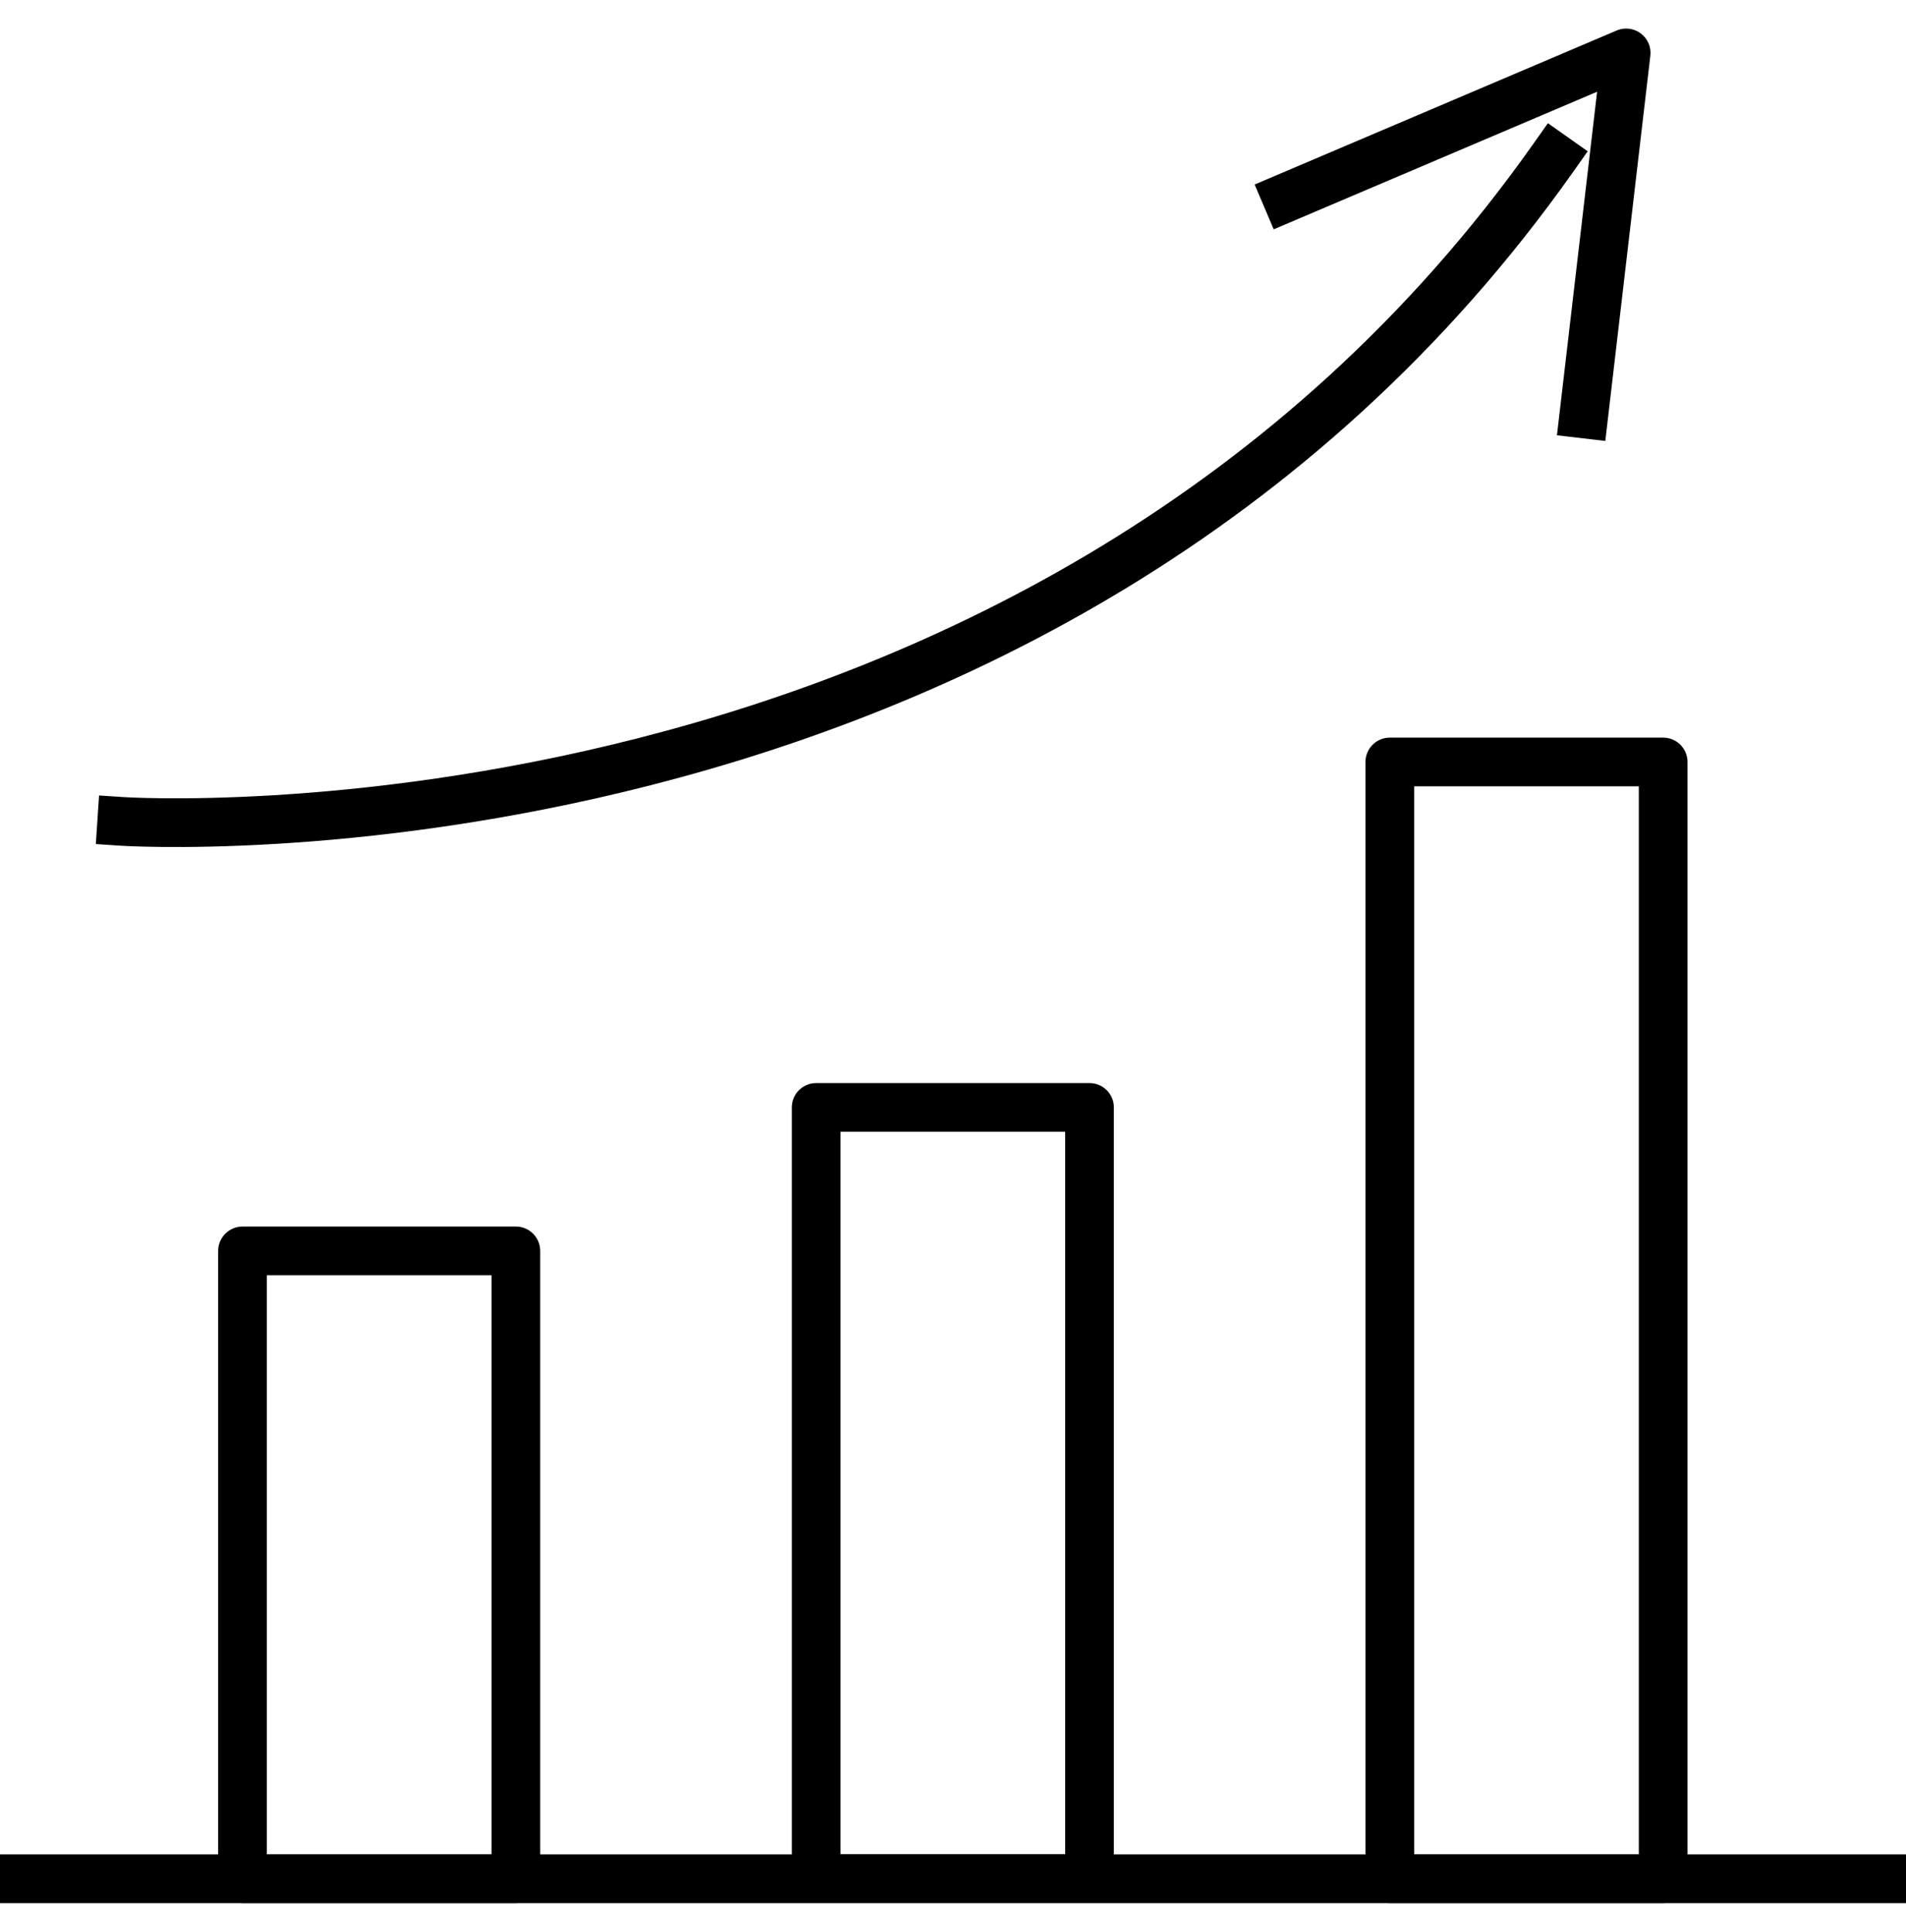
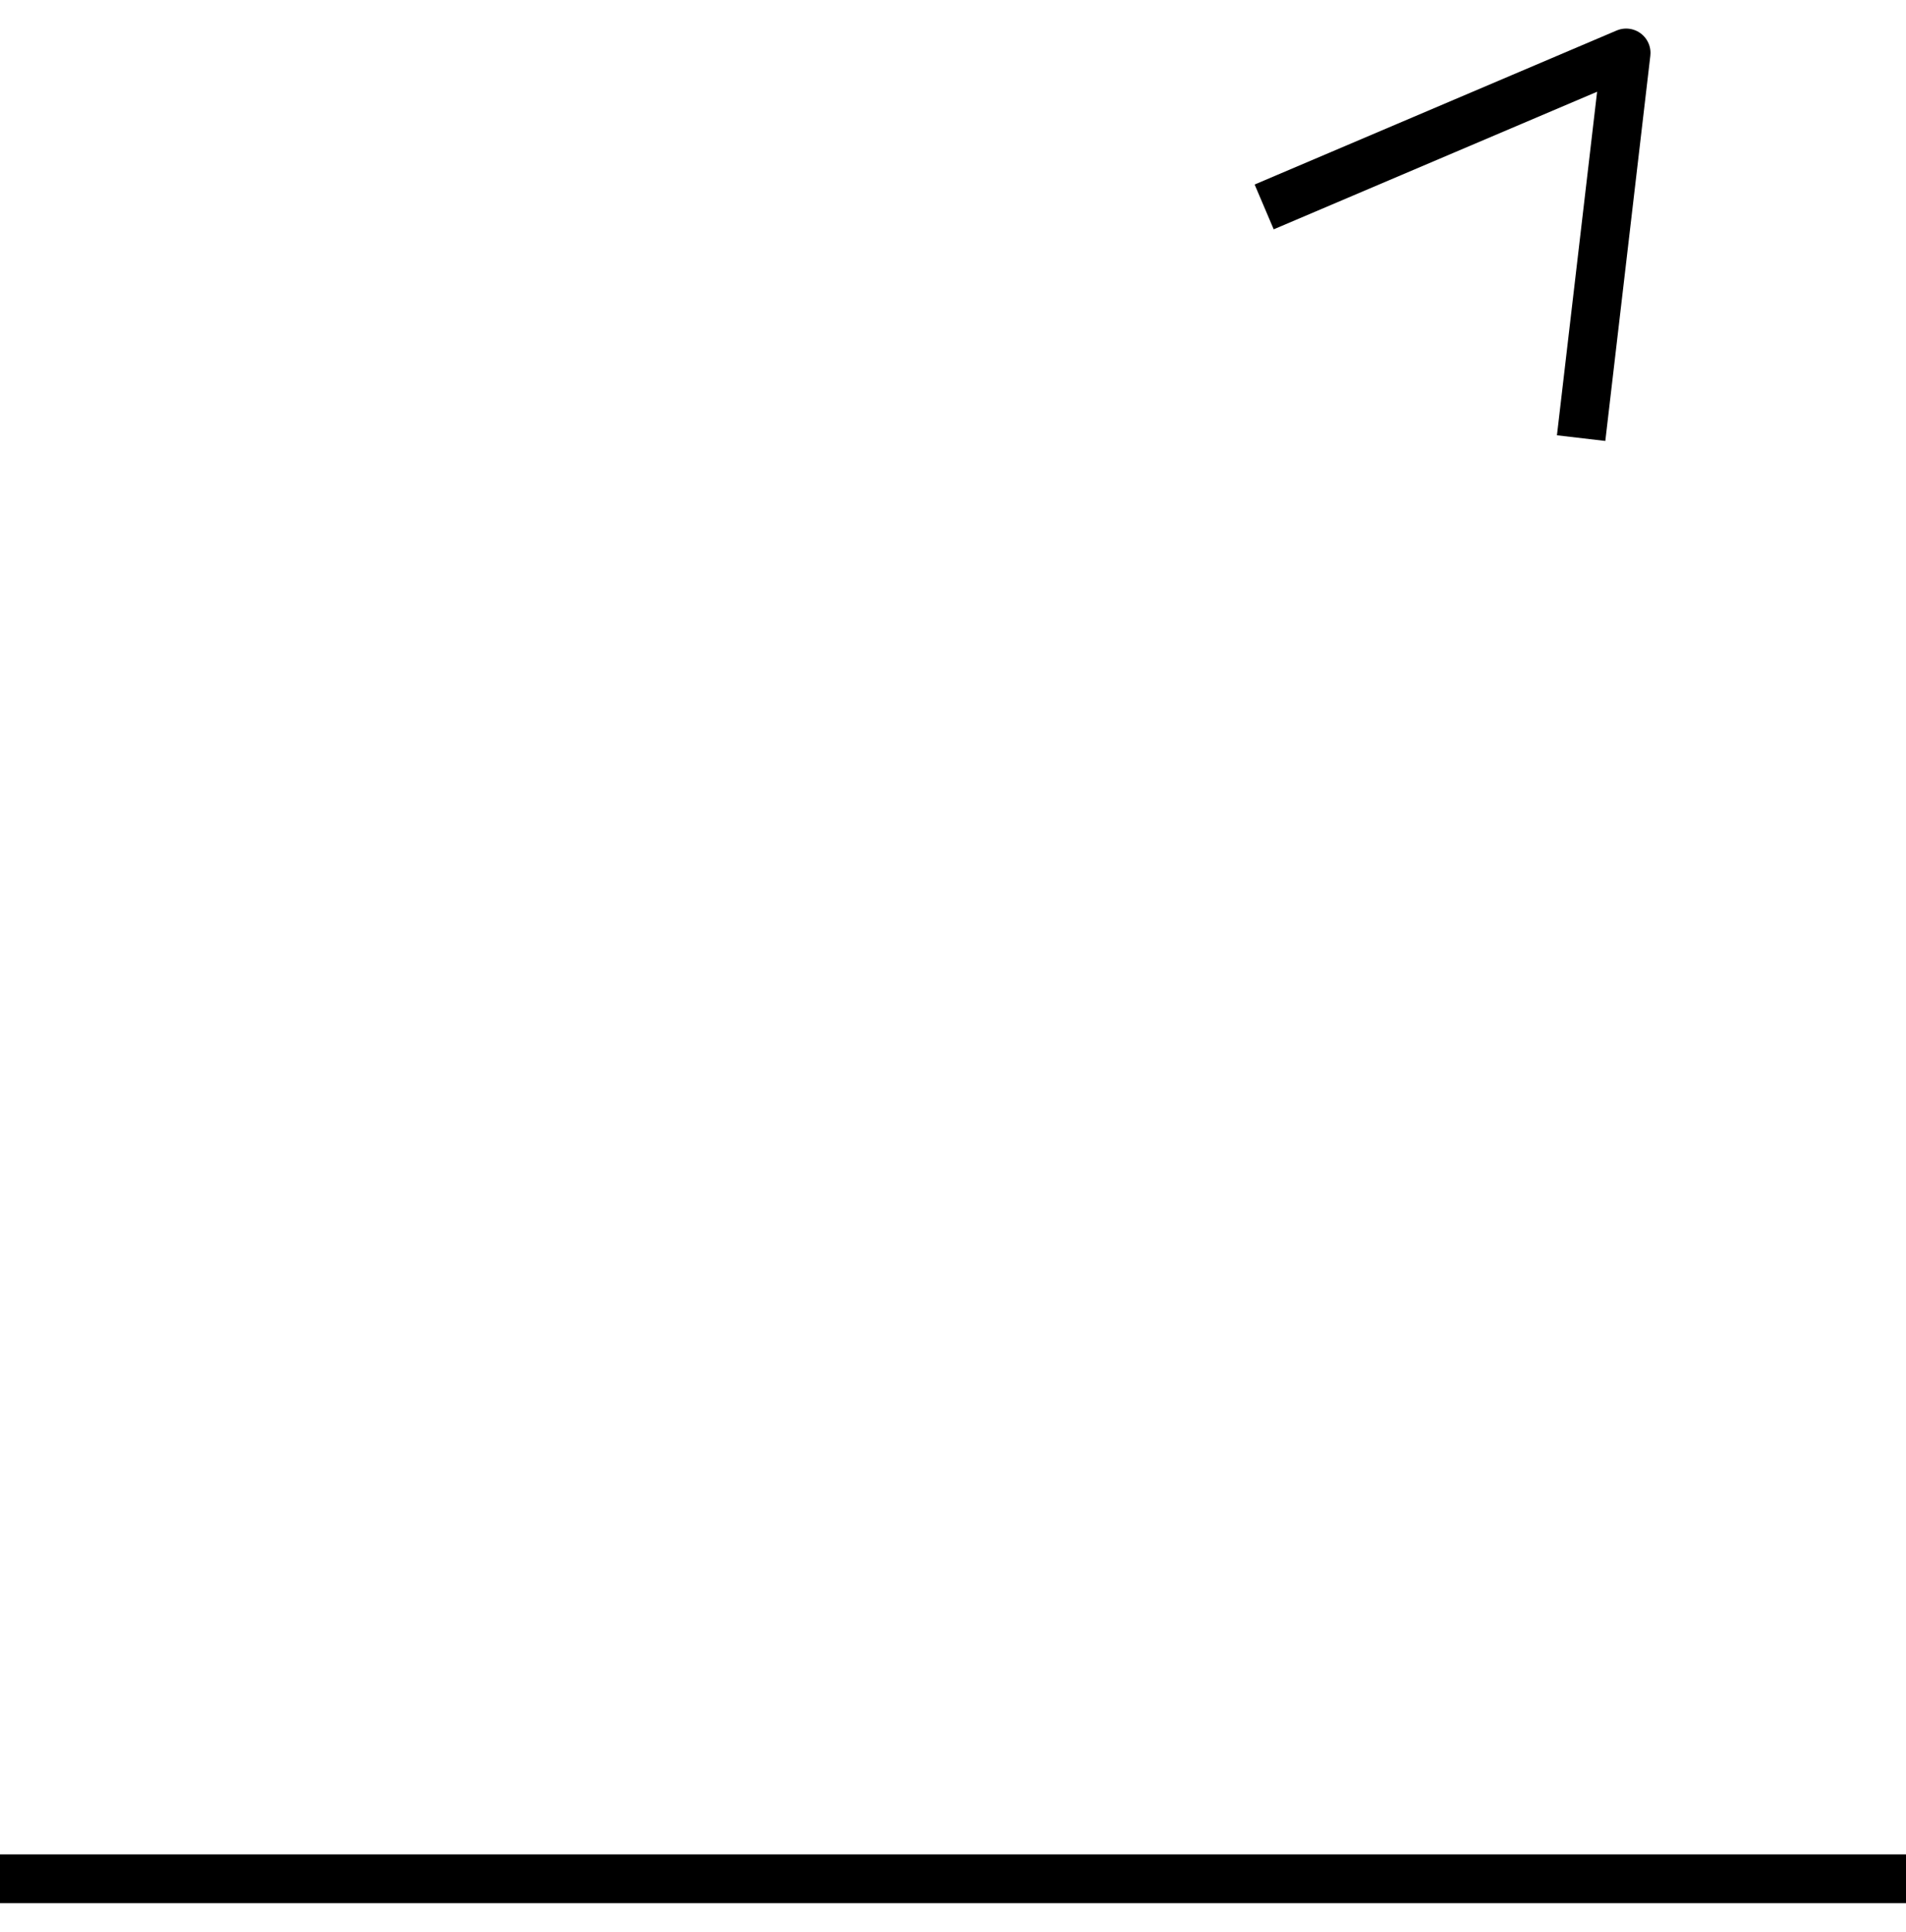
<svg xmlns="http://www.w3.org/2000/svg" version="1.1" baseProfile="basic" id="Layer_1" x="0px" y="0px" viewBox="0 0 58.71 59.5">
  <style type="text/css">
	
		.st0{opacity:0.68;clip-path:url(#SVGID_00000055689615116261464520000015580428043016408232_);fill:url(#SVGID_00000062190937995248856910000002617251472979698336_);}
	
		.st1{opacity:0.55;clip-path:url(#SVGID_00000123443455350750103490000010322539396255867325_);fill:url(#SVGID_00000129169446756236518940000009887079371882890921_);}
	.st2{fill:none;stroke:#000000;stroke-width:1.5;stroke-linecap:square;stroke-linejoin:round;stroke-miterlimit:10;}
	.st3{fill:none;stroke:#000000;stroke-width:1.5;stroke-miterlimit:10;}
	.st4{fill:#1A1A1A;}
	.st5{fill:none;stroke:#000000;stroke-width:1.5;stroke-linecap:round;stroke-linejoin:round;stroke-miterlimit:10;}
</style>
  <g>
    <g>
-       <rect x="42.81" y="23.47" class="st2" width="8.42" height="34.4" />
-       <rect x="25.14" y="34.11" class="st2" width="8.42" height="23.75" />
-       <rect x="7.47" y="38.53" class="st2" width="8.42" height="19.34" />
-     </g>
+       </g>
    <line class="st2" x1="0.35" y1="57.87" x2="58.35" y2="57.87" />
    <g>
-       <path class="st2" d="M3.75,25.3c0,0,28.34,1.89,44.11-20.46" />
      <polyline class="st2" points="39.63,6.08 50.09,1.63 48.79,12.75" />
    </g>
  </g>
</svg>